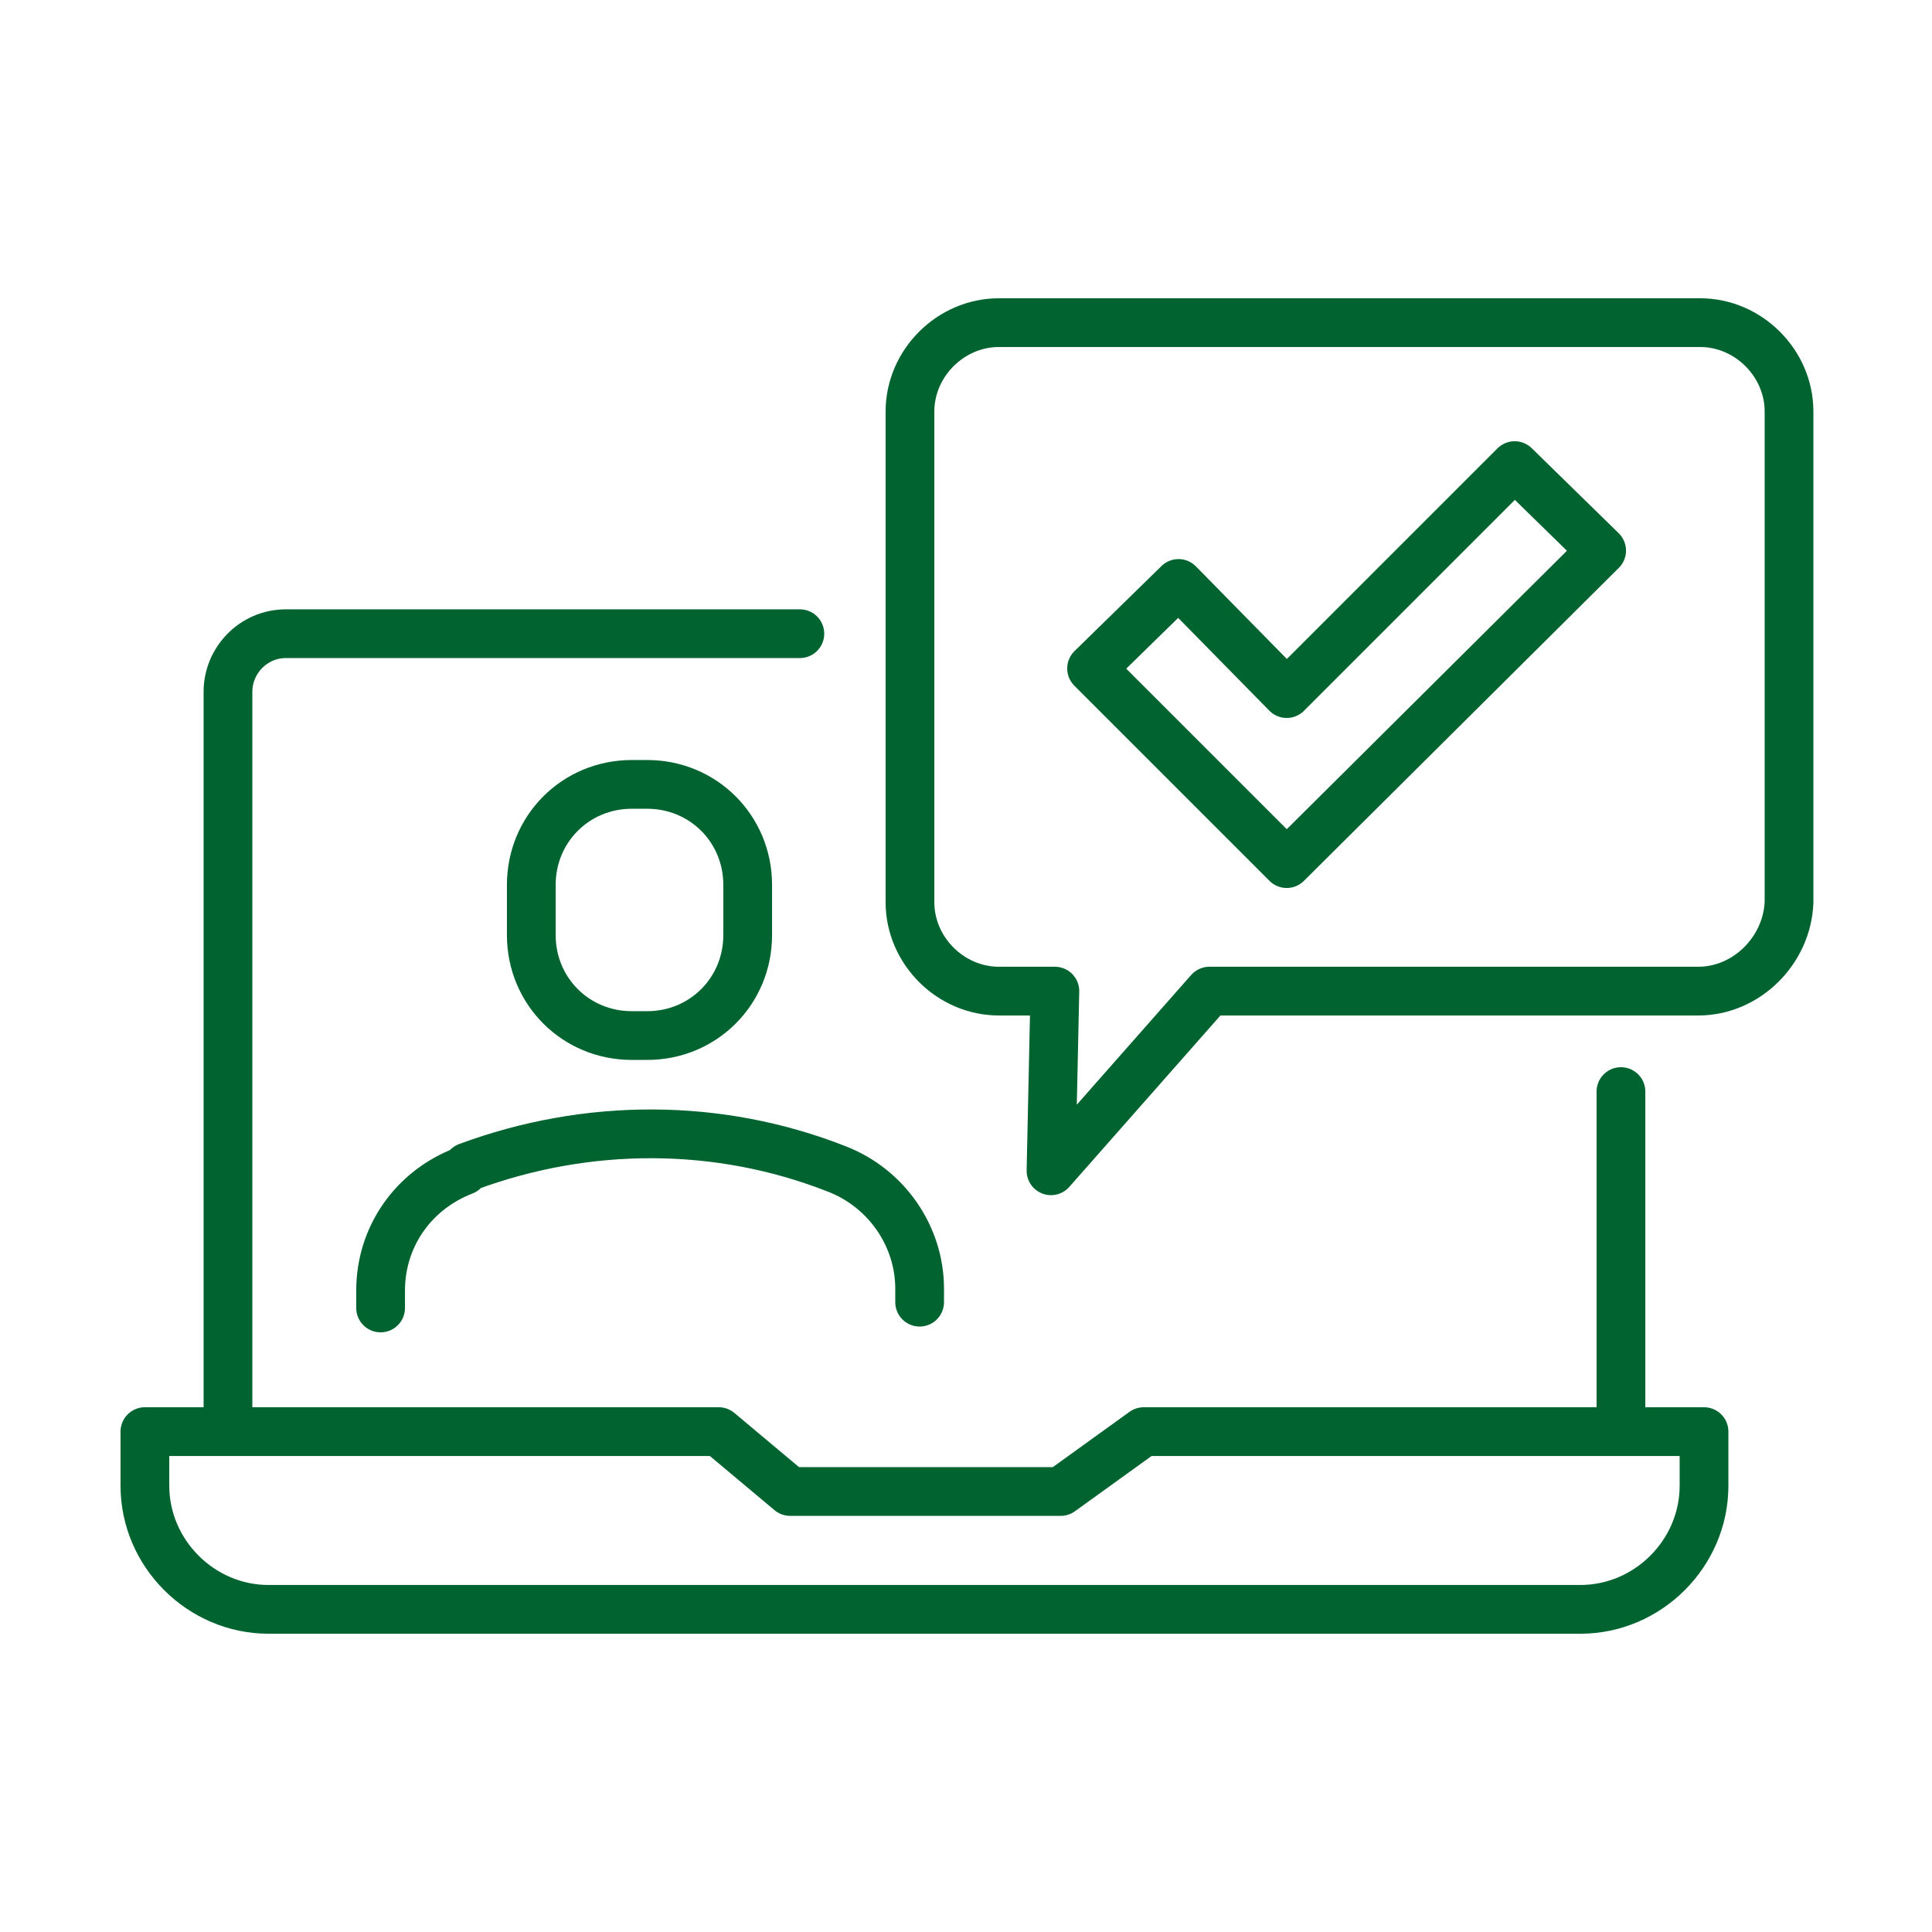
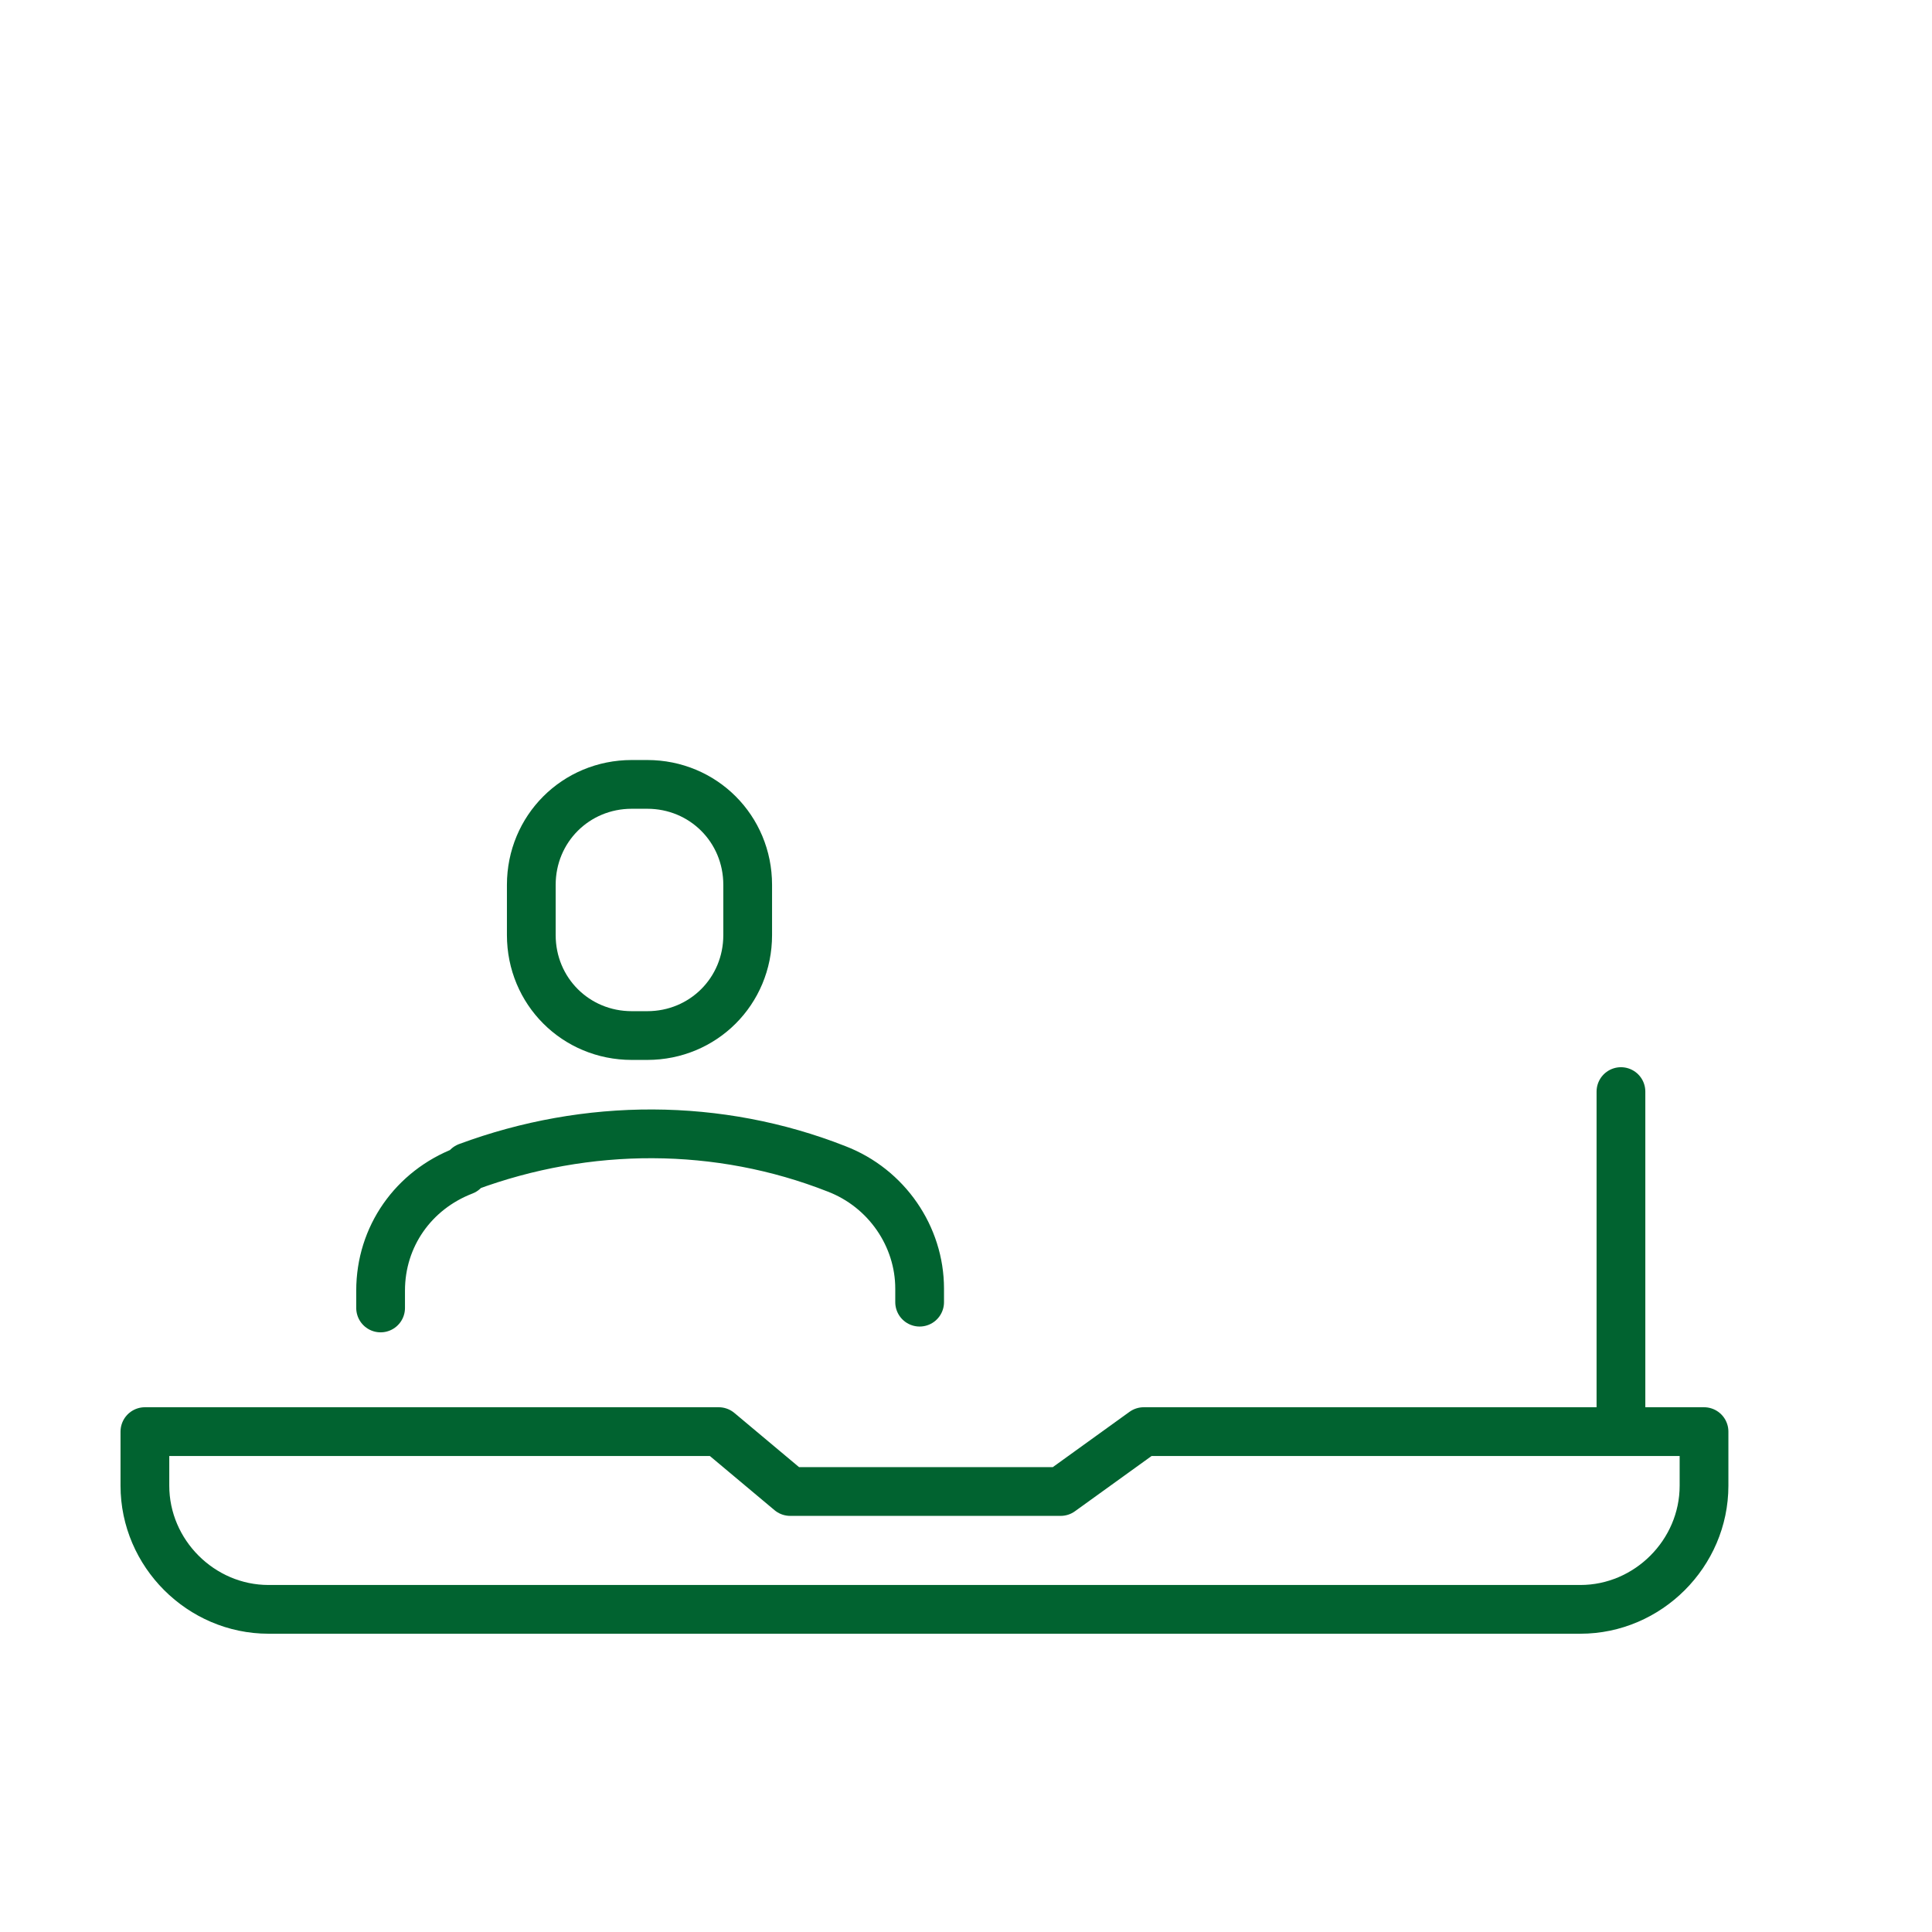
<svg xmlns="http://www.w3.org/2000/svg" version="1.1" id="Layer_1" x="0px" y="0px" viewBox="0 0 100 100" style="enable-background:new 0 0 100 100;" xml:space="preserve">
  <style type="text/css">
	.st0{fill:none;stroke:#016330;stroke-width:2.543;stroke-linecap:round;stroke-linejoin:round;stroke-miterlimit:10;}
	.st1{fill:#016330;}
	.st2{fill:none;stroke:#016330;stroke-width:2.748;stroke-linecap:round;stroke-linejoin:round;stroke-miterlimit:10;}
	.st3{fill:none;stroke:#016330;stroke-width:2.698;stroke-linecap:round;stroke-linejoin:round;stroke-miterlimit:10;}
	.st4{fill:none;stroke:#016330;stroke-width:2;stroke-linecap:round;stroke-linejoin:round;stroke-miterlimit:10;}
	.st5{fill:none;stroke:#016330;stroke-width:2.478;stroke-linecap:round;stroke-linejoin:round;stroke-miterlimit:10;}
	.st6{fill:none;stroke:#016330;stroke-width:2.478;stroke-miterlimit:10;}
	.st7{fill:none;stroke:#016330;stroke-width:2.523;stroke-linecap:round;stroke-linejoin:round;stroke-miterlimit:10;}
	.st8{fill:none;stroke:#016330;stroke-width:2.523;stroke-linejoin:round;stroke-miterlimit:10;}
	.st9{fill:none;stroke:#016330;stroke-width:3.163;stroke-linecap:round;stroke-linejoin:round;stroke-miterlimit:10;}
</style>
  <g>
    <path class="st7" d="M59.2,74.1l-4.3,3.1h-14l-3.7-3.1H7.5v2.8c0,3.5,2.9,6.4,6.4,6.4h67.9c3.5,0,6.4-2.9,6.4-6.4v-2.8H59.2z" />
    <polyline class="st7" points="83.9,68.1 83.9,74 83.9,56.5  " />
-     <path class="st7" d="M41.4,32.8H22h-7.2c-1.7,0-3,1.4-3,3v37.4" />
    <path class="st7" d="M47.6,67.4v-0.7c0-2.7-1.7-5.2-4.3-6.2l0,0c-6.1-2.4-12.9-2.4-19.1-0.1L24,60.6c-2.6,1-4.3,3.4-4.3,6.2v0.9" />
    <g>
-       <polygon class="st7" points="66.6,44.7 56.5,34.6 61,30.2 66.6,35.9 78.4,24.1 82.9,28.5   " />
      <g>
-         <path class="st7" d="M87.9,51.3H62.6l-8.2,9.3l0.2-9.3h-2.9c-2.5,0-4.6-2.1-4.6-4.6V21.3c0-2.5,2.1-4.6,4.6-4.6h36.3     c2.5,0,4.6,2.1,4.6,4.6v25.4C92.5,49.2,90.4,51.3,87.9,51.3z" />
-       </g>
+         </g>
    </g>
    <path class="st7" d="M33.5,53.6h-0.8c-2.9,0-5.2-2.3-5.2-5.2v-2.6c0-2.9,2.3-5.2,5.2-5.2h0.8c2.9,0,5.2,2.3,5.2,5.2v2.6   C38.7,51.3,36.4,53.6,33.5,53.6z" />
  </g>
</svg>